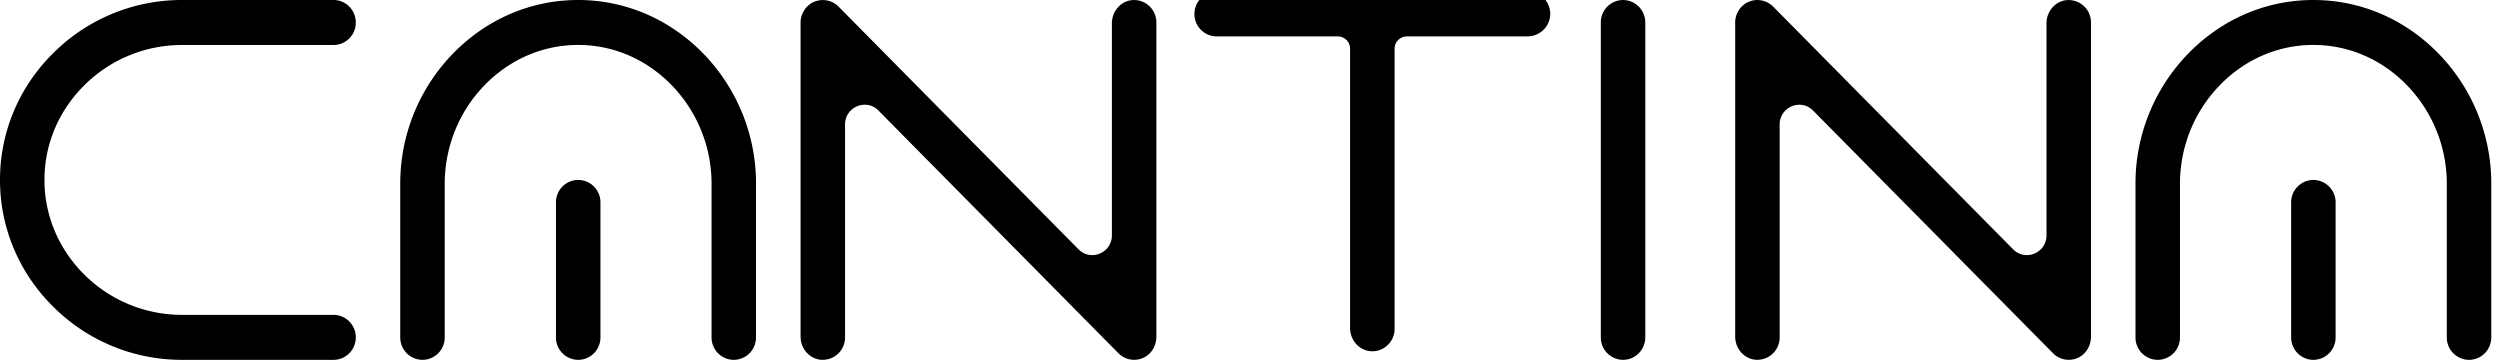
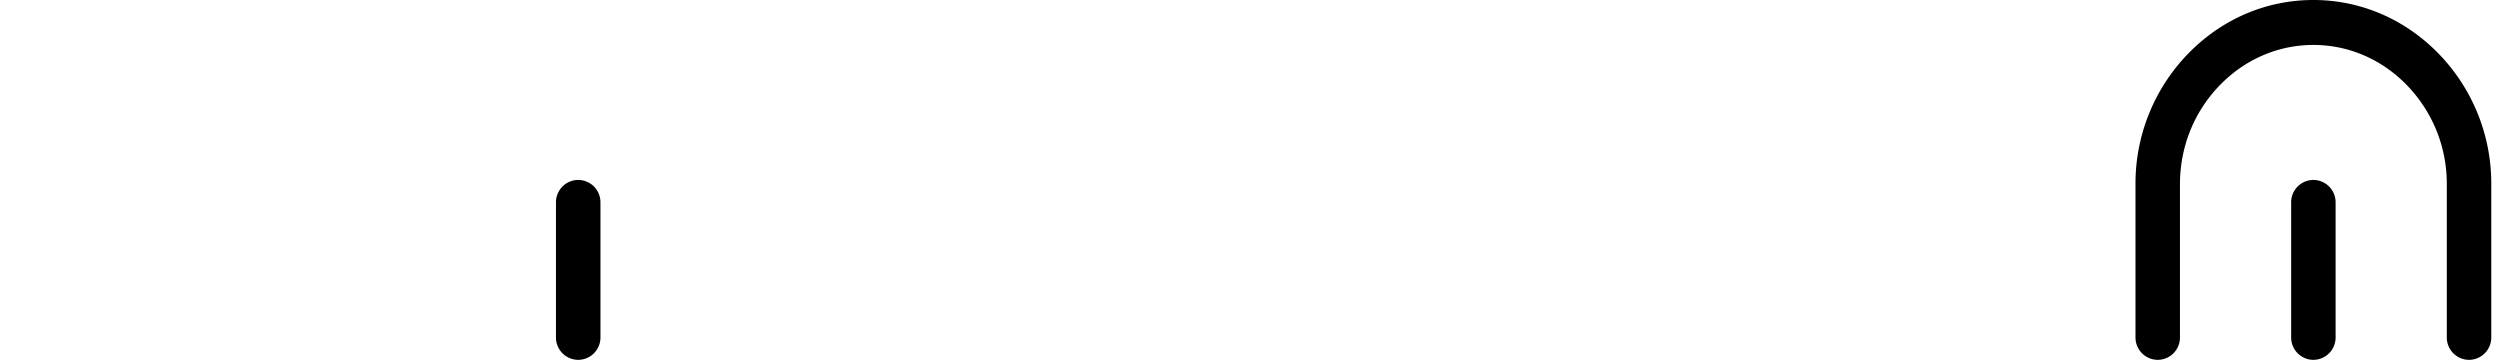
<svg xmlns="http://www.w3.org/2000/svg" viewBox="0 0 132 19">
-   <path d="M4.473 4.481a7.3 7.3 0 0 1 5.145-2.105h7.994a1.18 1.18 0 0 0 1.174-1.188C18.786.533 18.26 0 17.612 0H9.618a9.6 9.6 0 0 0-6.782 2.78C1.007 4.578 0 6.965 0 9.5s1.007 4.921 2.836 6.72A9.6 9.6 0 0 0 9.618 19h7.994a1.18 1.18 0 0 0 1.174-1.187 1.18 1.18 0 0 0-1.174-1.188H9.618a7.3 7.3 0 0 1-5.145-2.105c-1.37-1.35-2.125-3.132-2.125-5.019s.754-3.67 2.125-5.019M59.804.004c-.624.04-1.096.593-1.096 1.225v11.195c0 .931-1.113 1.396-1.764.738L44.275.349a1.17 1.17 0 0 0-1.53-.115 1.22 1.22 0 0 0-.475.982v16.556c0 .632.47 1.185 1.096 1.225a1.18 1.18 0 0 0 1.252-1.184V6.577c0-.931 1.114-1.397 1.765-.74l12.67 12.814a1.166 1.166 0 0 0 1.419.187c.372-.217.585-.633.585-1.067V1.188A1.18 1.18 0 0 0 59.804.004m49.348 0c-.624.04-1.097.593-1.097 1.225v11.195c0 .931-1.113 1.396-1.764.738L93.641.367a1.19 1.19 0 0 0-1.023-.354c-.591.093-1 .6-1 1.176V17.77c0 .632.47 1.185 1.096 1.225a1.18 1.18 0 0 0 1.252-1.184V6.577c0-.931 1.113-1.397 1.764-.739l12.67 12.813a1.166 1.166 0 0 0 1.419.187c.372-.217.585-.633.585-1.067V1.19a1.18 1.18 0 0 0-1.252-1.185M80.677-.452H64.28c-.625 0-1.171.476-1.211 1.108a1.18 1.18 0 0 0 1.171 1.267h6.4a.65.65 0 0 1 .645.653V17.32c0 .632.471 1.184 1.096 1.225a1.18 1.18 0 0 0 1.253-1.185V2.576a.65.65 0 0 1 .645-.653h6.36c.624 0 1.17-.476 1.21-1.109a1.18 1.18 0 0 0-1.17-1.266zm5.02.452a1.18 1.18 0 0 0-1.174 1.187v16.625a1.18 1.18 0 0 0 1.174 1.187 1.18 1.18 0 0 0 1.174-1.187V1.188A1.18 1.18 0 0 0 85.697.001zM30.525 0C28.02 0 25.66 1.019 23.88 2.868a9.83 9.83 0 0 0-2.747 6.86v8.083A1.18 1.18 0 0 0 22.307 19a1.18 1.18 0 0 0 1.174-1.187V9.726c0-1.96.738-3.808 2.081-5.203 1.334-1.386 3.097-2.15 4.963-2.15s3.629.763 4.963 2.15a7.46 7.46 0 0 1 2.082 5.203v8.084A1.18 1.18 0 0 0 38.743 19a1.18 1.18 0 0 0 1.174-1.187V9.726a9.83 9.83 0 0 0-2.746-6.859C35.39 1.02 33.03 0 30.525 0" />
  <path d="M30.53 9.5a1.18 1.18 0 0 0-1.175 1.187v7.124A1.18 1.18 0 0 0 30.53 19a1.18 1.18 0 0 0 1.174-1.187v-7.125A1.18 1.18 0 0 0 30.53 9.5m98.262-6.632C127.012 1.02 124.652 0 122.146 0c-2.505 0-4.866 1.019-6.645 2.868a9.83 9.83 0 0 0-2.747 6.86v8.083A1.18 1.18 0 0 0 113.928 19a1.18 1.18 0 0 0 1.174-1.187V9.726c0-1.96.738-3.808 2.081-5.203 1.334-1.386 3.097-2.15 4.963-2.15s3.629.763 4.963 2.15a7.46 7.46 0 0 1 2.082 5.203v8.084a1.18 1.18 0 0 0 1.174 1.19 1.18 1.18 0 0 0 1.174-1.187V9.726a9.83 9.83 0 0 0-2.747-6.859" />
  <path d="M122.147 9.5a1.18 1.18 0 0 0-1.174 1.187v7.124A1.18 1.18 0 0 0 122.147 19a1.18 1.18 0 0 0 1.173-1.187v-7.125a1.18 1.18 0 0 0-1.173-1.187" />
</svg>